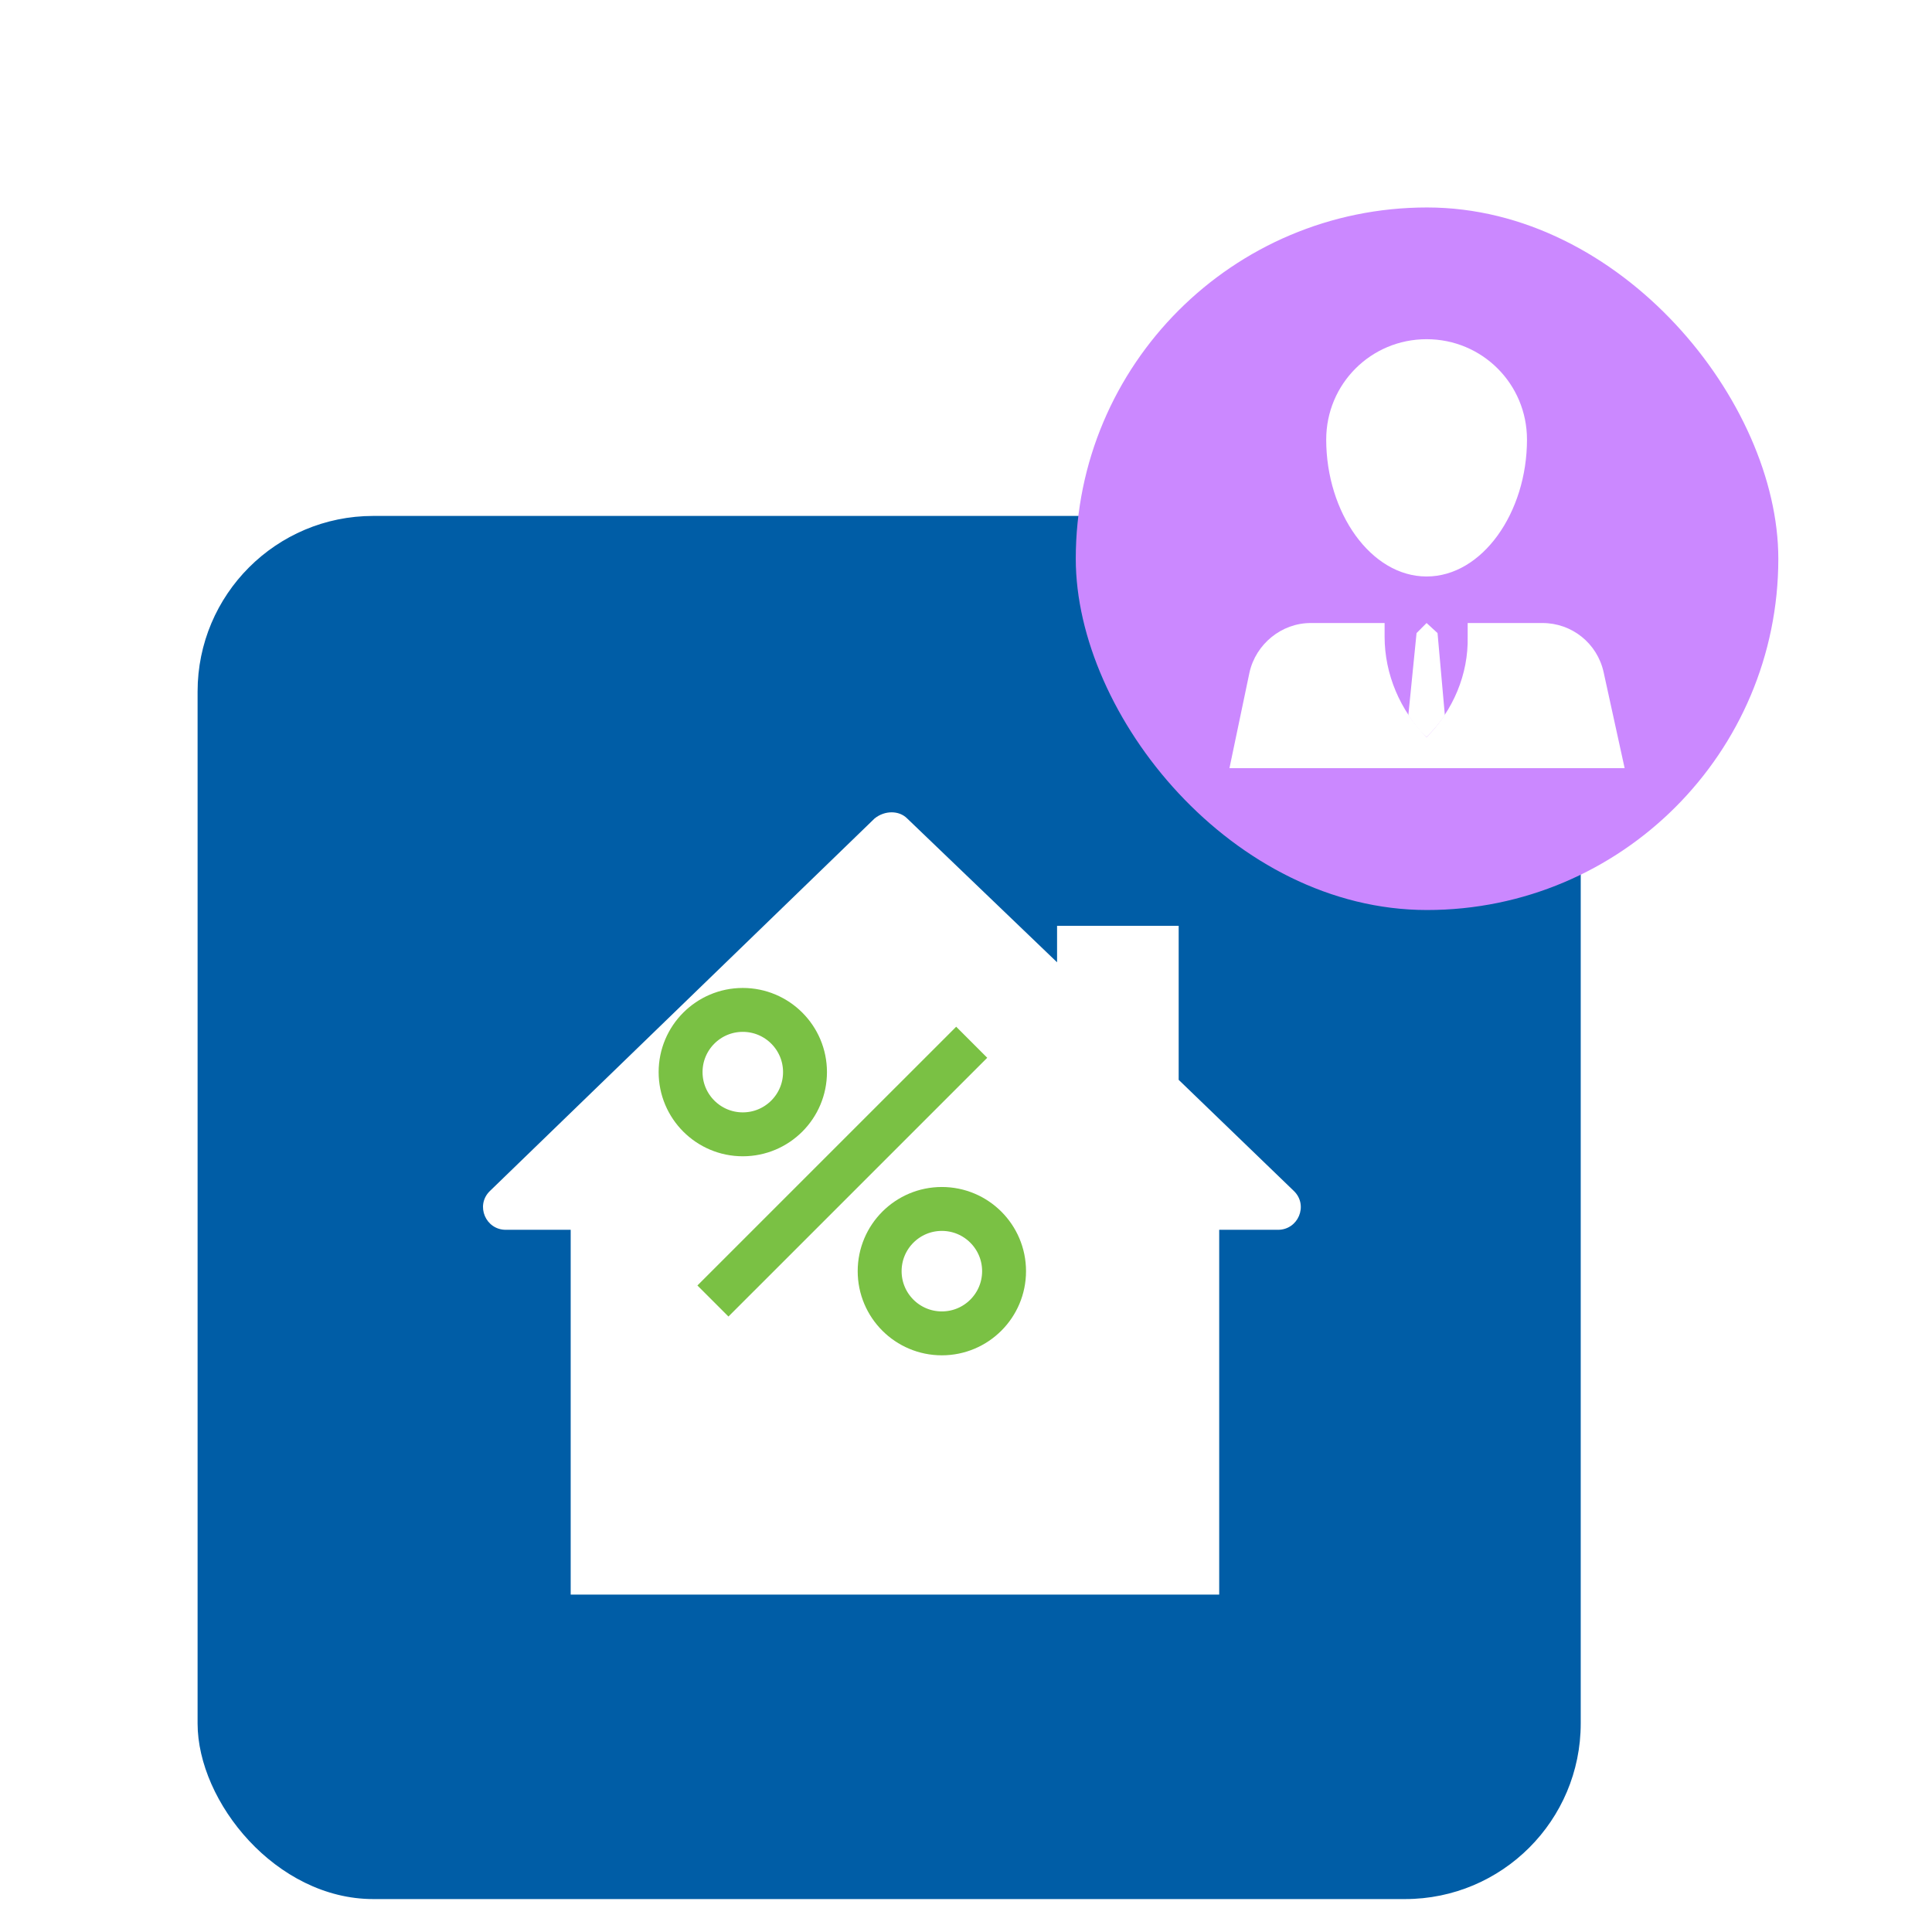
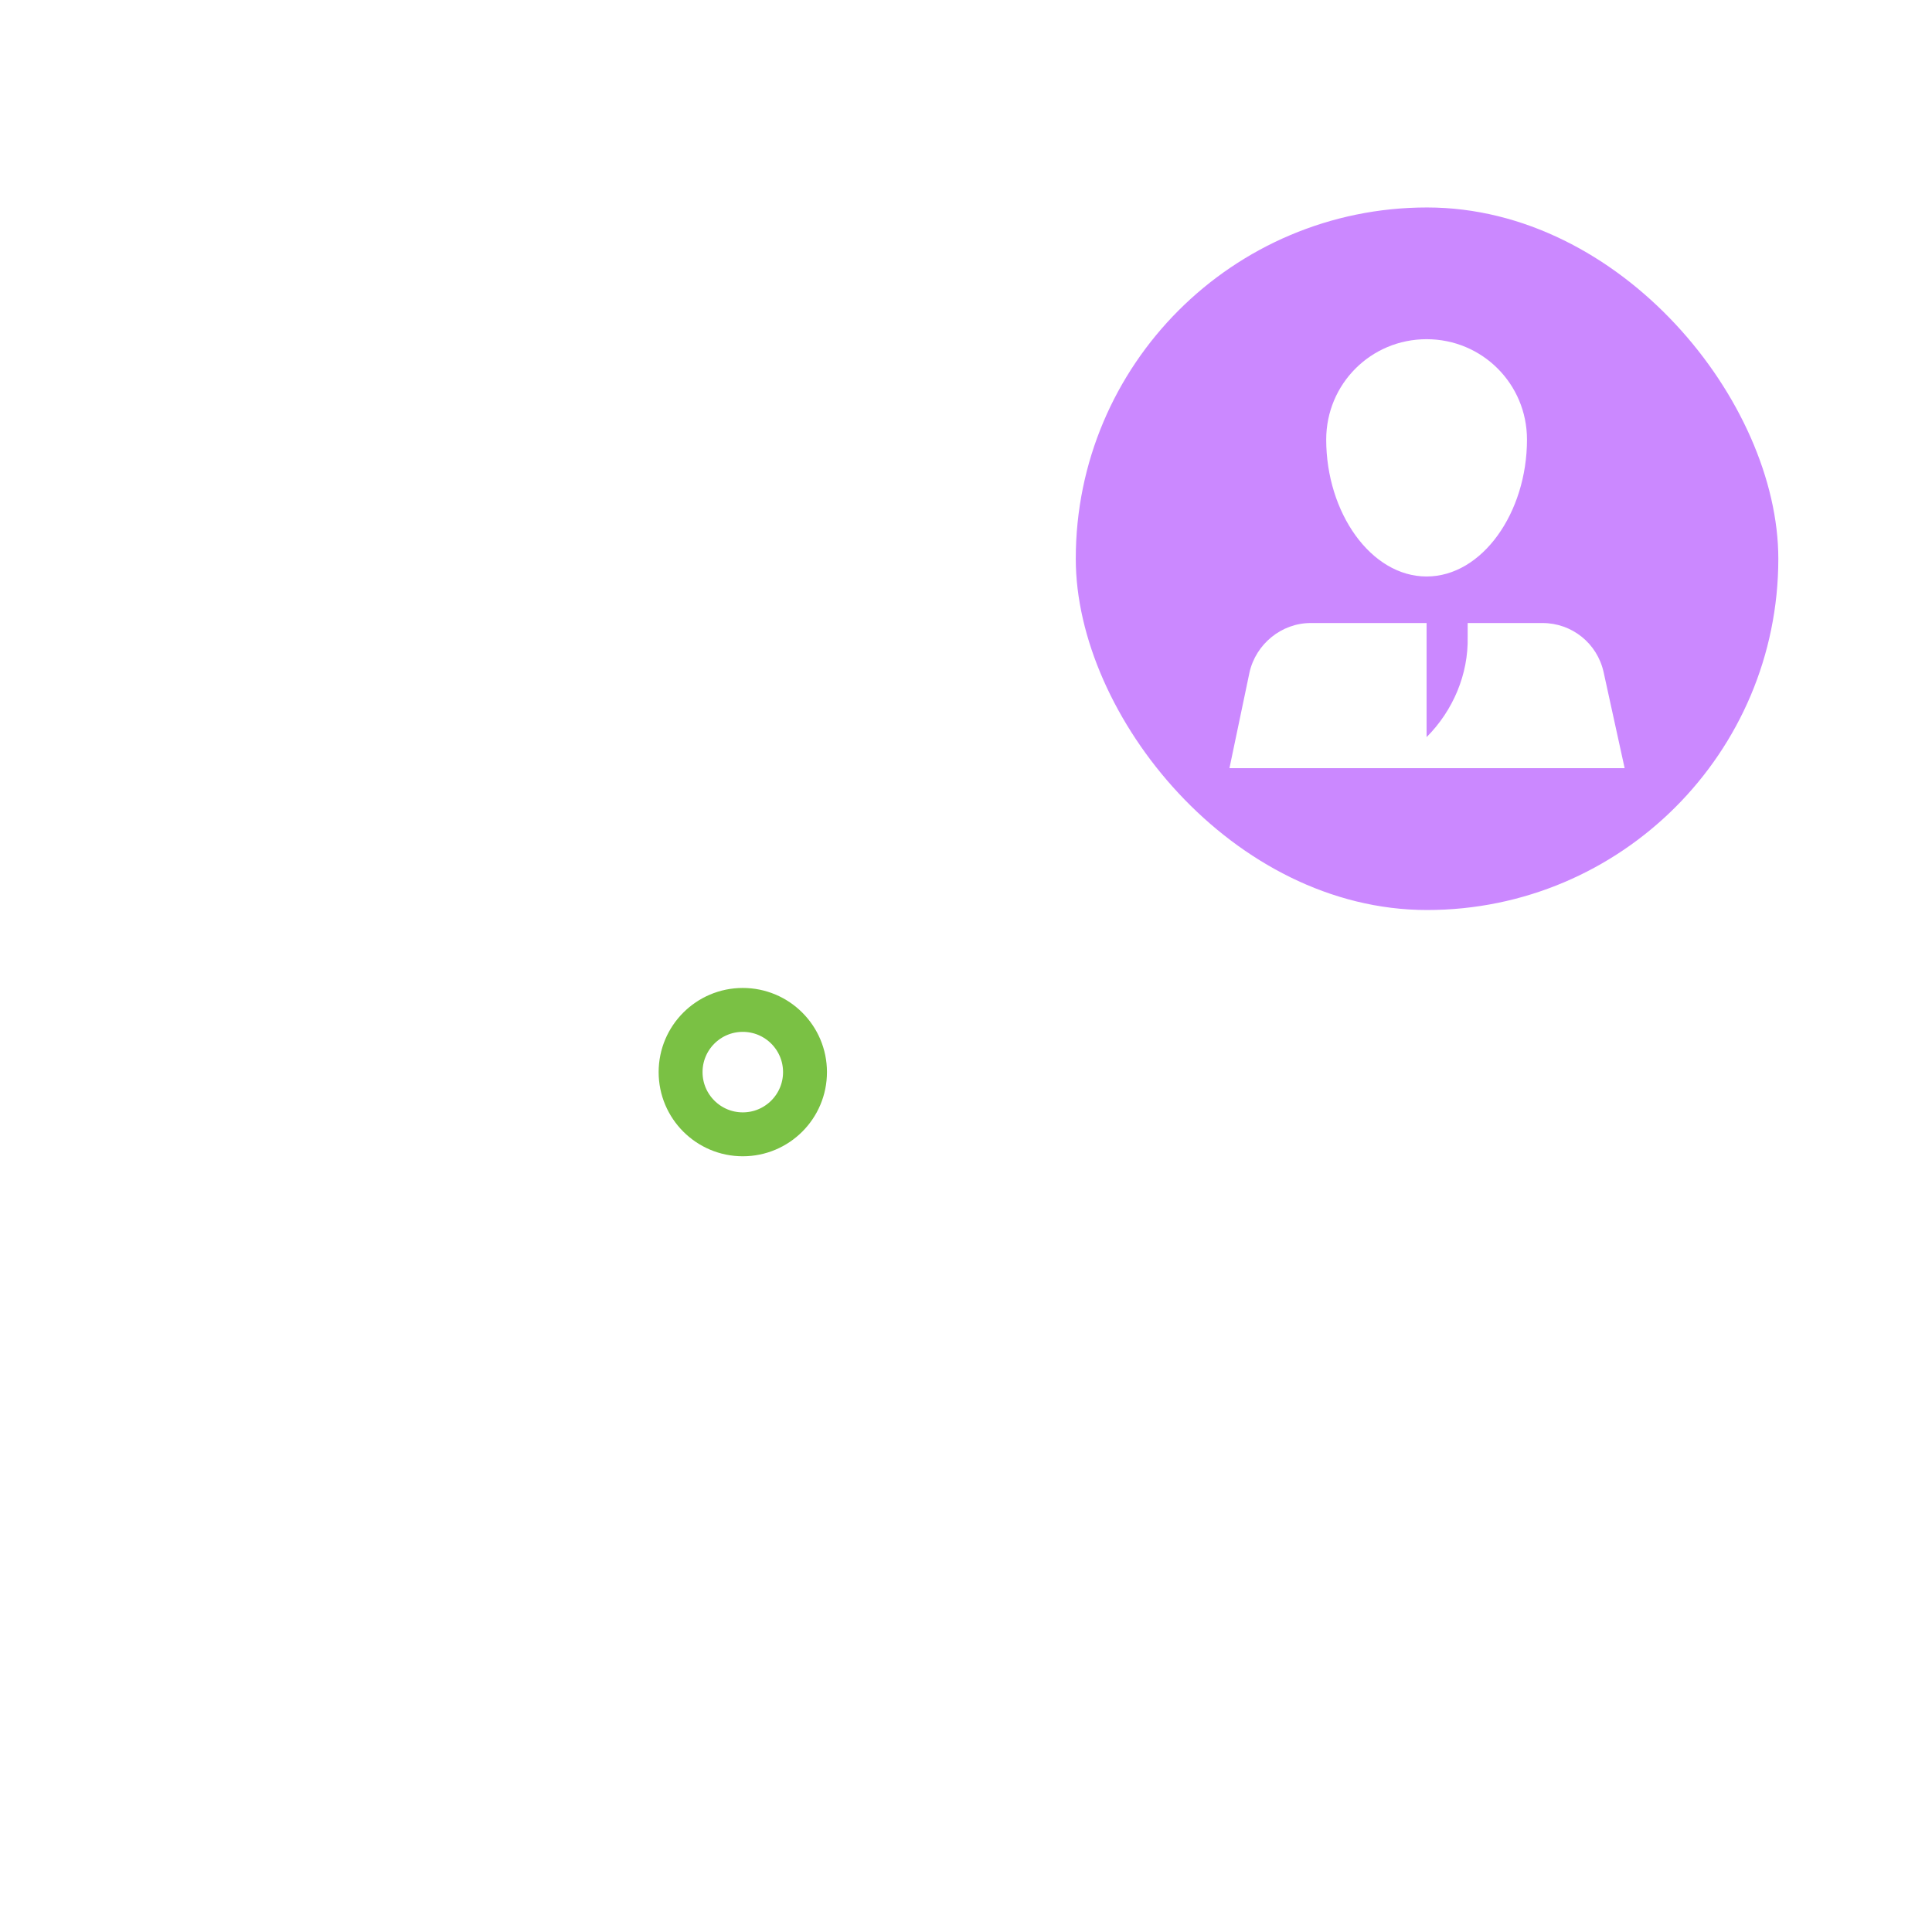
<svg xmlns="http://www.w3.org/2000/svg" width="88" height="88" viewBox="0 0 88 88" fill="none">
  <g clip-path="url(#clip0_2147_15003)">
    <g filter="url(#filter0_d_2147_15003)">
-       <rect x="7" y="17.5" width="63" height="63" rx="8" fill="#005DA6" />
      <path d="M56.949 48.262L51.687 43.185V36.17H46.148V37.831L39.317 31.277C38.948 30.908 38.302 30.908 37.84 31.277L20.301 48.262C19.655 48.909 20.117 50.016 21.04 50.016H23.994V66.632H53.533V50.016H56.21C57.133 50.016 57.595 48.909 56.949 48.262Z" fill="white" />
    </g>
    <g filter="url(#filter1_d_2147_15003)">
      <rect x="49" y="7" width="32" height="32" rx="16" fill="#CB88FF" />
      <path d="M70.259 25.928H59.7C58.37 25.928 57.206 26.885 56.914 28.173L56 32.538H74L73.044 28.173C72.753 26.843 71.589 25.928 70.259 25.928Z" fill="white" />
-       <path d="M64.979 31.125C63.774 29.919 63.067 28.256 63.067 26.552V25.887H66.85V26.552C66.891 28.256 66.185 29.919 64.979 31.125Z" fill="#CB88FF" />
-       <path d="M64.148 30.127C64.397 30.501 64.647 30.834 64.979 31.125C65.27 30.834 65.561 30.501 65.811 30.127L65.478 26.386L64.979 25.928L64.522 26.386L64.148 30.127Z" fill="white" />
+       <path d="M64.979 31.125V25.887H66.85V26.552C66.891 28.256 66.185 29.919 64.979 31.125Z" fill="#CB88FF" />
      <path d="M69.552 17.573C69.552 20.898 67.515 23.808 64.979 23.808C62.443 23.808 60.407 20.898 60.407 17.573C60.407 15.037 62.443 13 64.979 13C67.515 13 69.552 15.037 69.552 17.573Z" fill="white" />
    </g>
    <path d="M33.833 51.667C35.398 51.667 36.667 50.398 36.667 48.833C36.667 47.269 35.398 46 33.833 46C32.269 46 31 47.269 31 48.833C31 50.398 32.269 51.667 33.833 51.667Z" stroke="#7AC144" stroke-width="2" stroke-miterlimit="10" />
-     <path d="M42.9 60.733C44.465 60.733 45.734 59.465 45.734 57.9C45.734 56.335 44.465 55.066 42.9 55.066C41.335 55.066 40.067 56.335 40.067 57.9C40.067 59.465 41.335 60.733 42.9 60.733Z" stroke="#7AC144" stroke-width="2" stroke-miterlimit="10" />
-     <path d="M44.26 47.473L32.473 59.259" stroke="#7AC144" stroke-width="2" stroke-miterlimit="10" />
  </g>
  <defs>
    <filter id="filter0_d_2147_15003" x="-3" y="11.5" width="87" height="87" filterUnits="userSpaceOnUse" color-interpolation-filters="sRGB">
      <feFlood flood-opacity="0" result="BackgroundImageFix" />
      <feColorMatrix in="SourceAlpha" type="matrix" values="0 0 0 0 0 0 0 0 0 0 0 0 0 0 0 0 0 0 127 0" result="hardAlpha" />
      <feOffset dx="2" dy="6" />
      <feGaussianBlur stdDeviation="6" />
      <feColorMatrix type="matrix" values="0 0 0 0 0.4 0 0 0 0 0.413 0 0 0 0 0.533 0 0 0 0.13 0" />
      <feBlend mode="normal" in2="BackgroundImageFix" result="effect1_dropShadow_2147_15003" />
      <feBlend mode="normal" in="SourceGraphic" in2="effect1_dropShadow_2147_15003" result="shape" />
    </filter>
    <filter id="filter1_d_2147_15003" x="42" y="2.45" width="46" height="46" filterUnits="userSpaceOnUse" color-interpolation-filters="sRGB">
      <feFlood flood-opacity="0" result="BackgroundImageFix" />
      <feColorMatrix in="SourceAlpha" type="matrix" values="0 0 0 0 0 0 0 0 0 0 0 0 0 0 0 0 0 0 127 0" result="hardAlpha" />
      <feOffset dy="2.45" />
      <feGaussianBlur stdDeviation="3.5" />
      <feComposite in2="hardAlpha" operator="out" />
      <feColorMatrix type="matrix" values="0 0 0 0 0.199 0 0 0 0 0.239 0 0 0 0 0.343 0 0 0 0.15 0" />
      <feBlend mode="normal" in2="BackgroundImageFix" result="effect1_dropShadow_2147_15003" />
      <feBlend mode="normal" in="SourceGraphic" in2="effect1_dropShadow_2147_15003" result="shape" />
    </filter>
    <clipPath id="clip0_2147_15003">
      <rect width="88" height="88" fill="white" />
    </clipPath>
  </defs>
</svg>